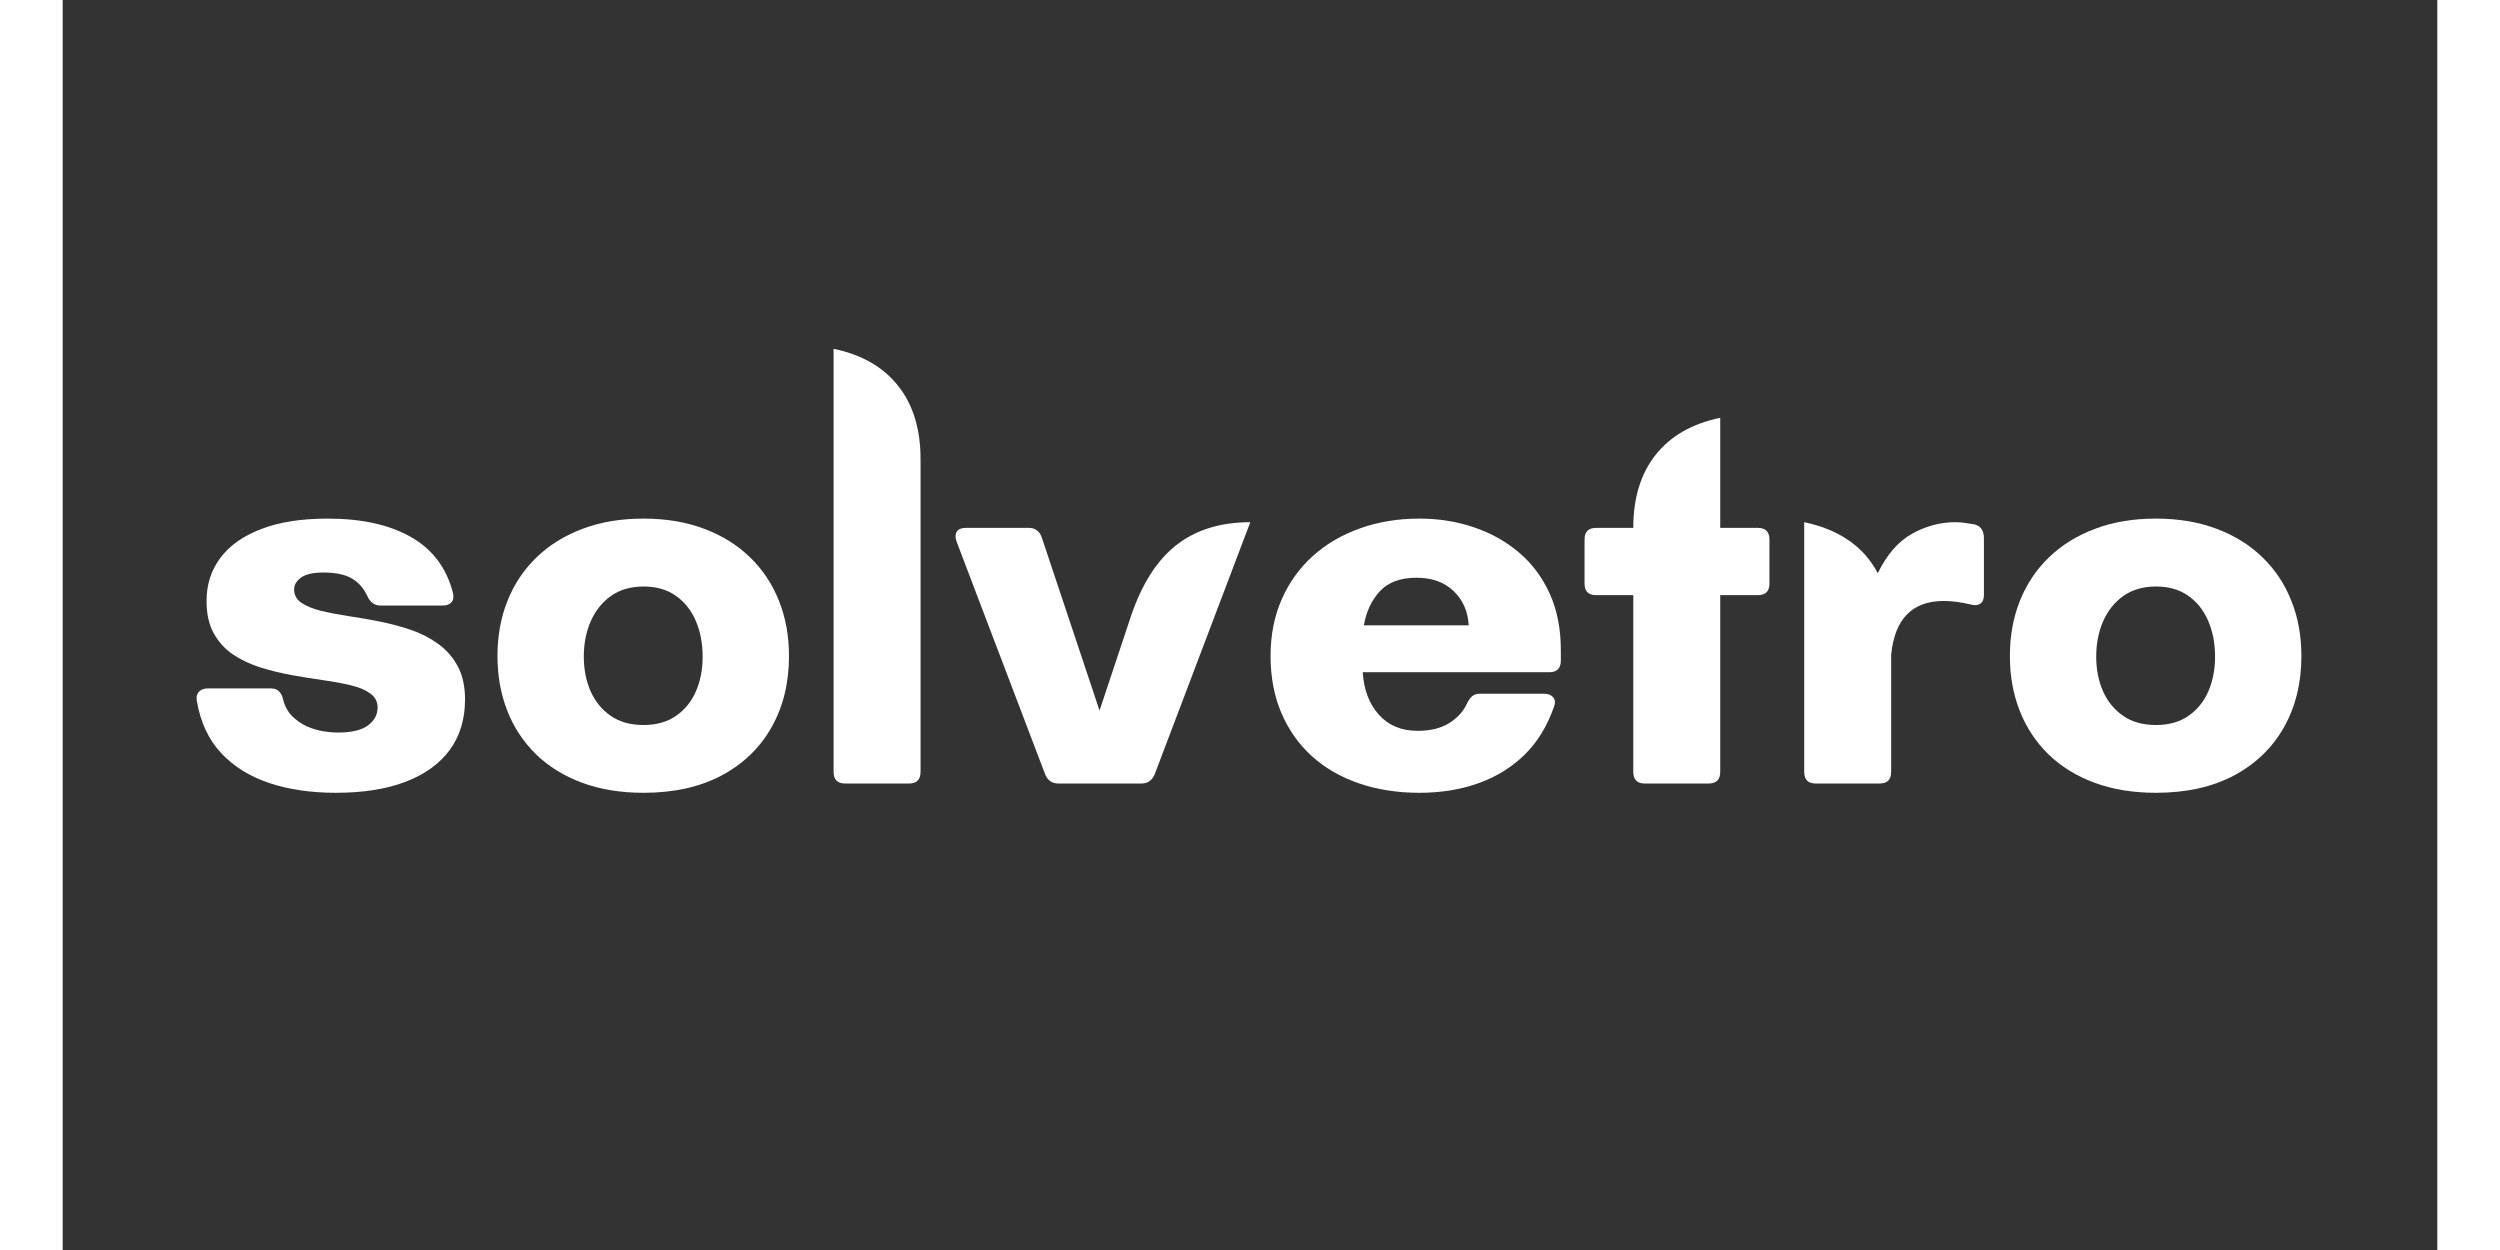
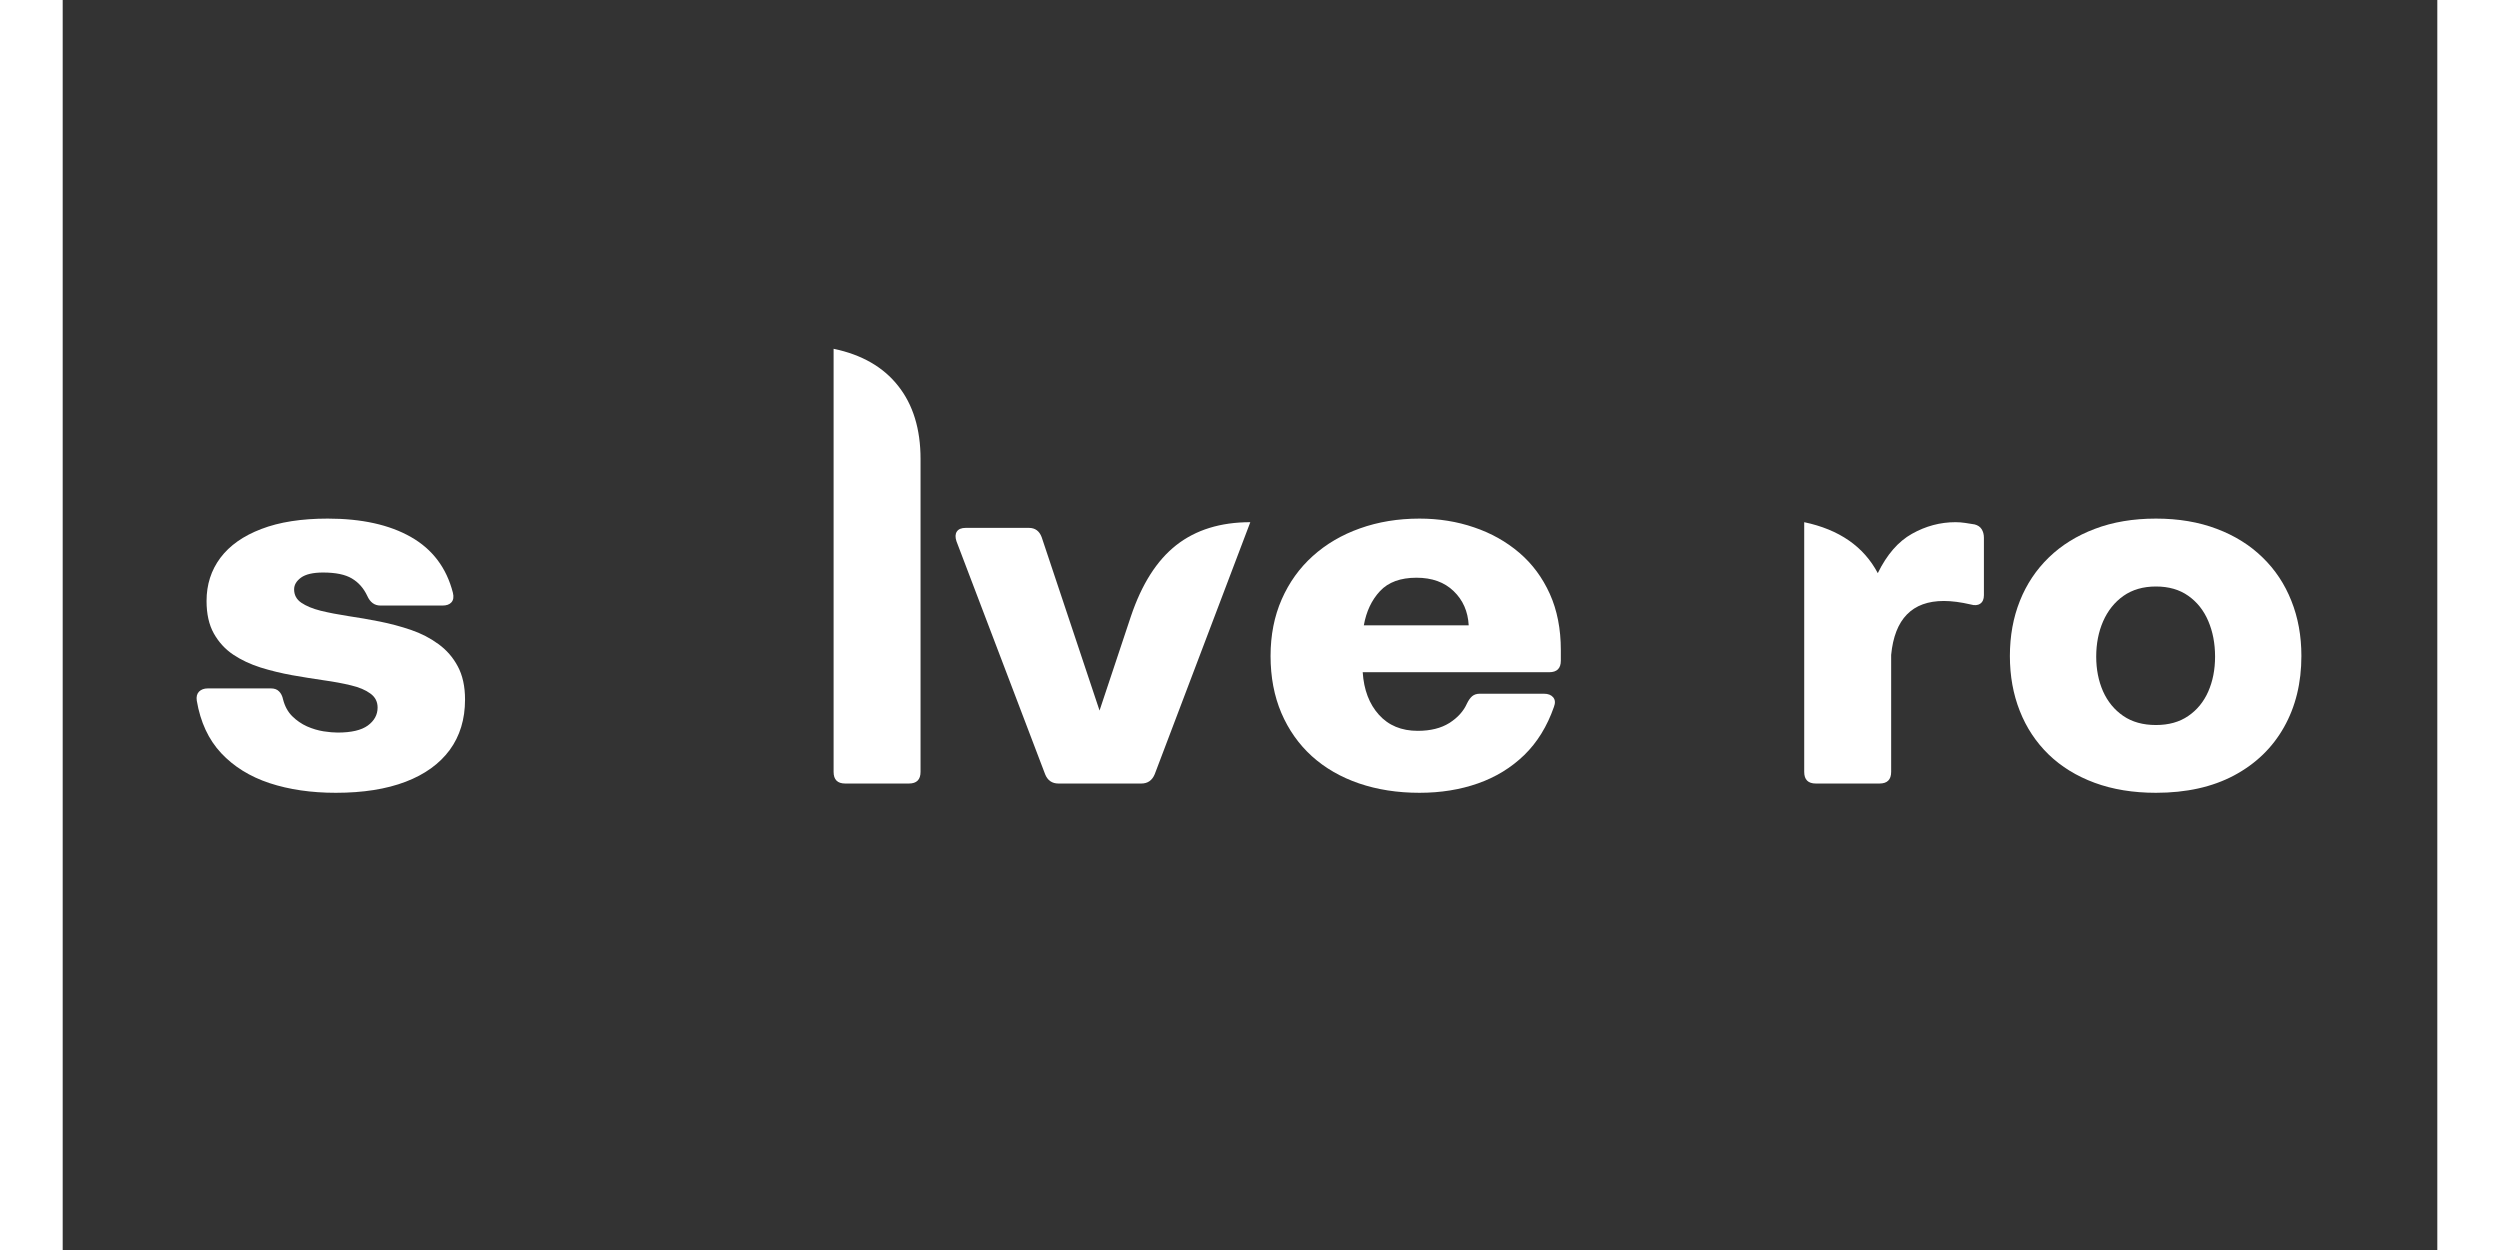
<svg xmlns="http://www.w3.org/2000/svg" version="1.2" preserveAspectRatio="xMidYMid meet" height="200" viewBox="0 0 300 157.92" zoomAndPan="magnify" width="400">
  <rect x="0" y="0" width="300" height="157.92" fill="#333333" stroke="none" />
  <defs />
  <g id="3c50b6e77f">
    <g style="fill:#ffffff;fill-opacity:1;">
      <g transform="translate(15.034, 98.987)">
        <path d="M 19.469 1.172 C 16.375 1.172 13.586 0.766 11.109 -0.047 C 8.629 -0.867 6.586 -2.133 4.984 -3.844 C 3.391 -5.551 2.363 -7.758 1.906 -10.469 C 1.832 -10.957 1.926 -11.336 2.188 -11.609 C 2.457 -11.879 2.828 -12.016 3.297 -12.016 L 11.281 -12.016 C 11.719 -12.016 12.055 -11.891 12.297 -11.641 C 12.547 -11.398 12.719 -11.055 12.812 -10.609 C 13.031 -9.754 13.414 -9.051 13.969 -8.5 C 14.52 -7.957 15.141 -7.531 15.828 -7.219 C 16.523 -6.914 17.223 -6.707 17.922 -6.594 C 18.617 -6.488 19.211 -6.438 19.703 -6.438 C 21.43 -6.438 22.703 -6.734 23.516 -7.328 C 24.336 -7.93 24.75 -8.688 24.75 -9.594 C 24.75 -10.344 24.441 -10.938 23.828 -11.375 C 23.223 -11.82 22.406 -12.164 21.375 -12.406 C 20.352 -12.656 19.203 -12.867 17.922 -13.047 C 16.641 -13.234 15.312 -13.445 13.938 -13.688 C 12.57 -13.938 11.25 -14.258 9.969 -14.656 C 8.688 -15.062 7.535 -15.602 6.516 -16.281 C 5.492 -16.969 4.676 -17.859 4.062 -18.953 C 3.445 -20.055 3.141 -21.426 3.141 -23.062 C 3.141 -25.133 3.723 -26.953 4.891 -28.516 C 6.066 -30.078 7.789 -31.289 10.062 -32.156 C 12.332 -33.031 15.129 -33.469 18.453 -33.469 C 22.742 -33.469 26.25 -32.691 28.969 -31.141 C 31.695 -29.586 33.461 -27.238 34.266 -24.094 C 34.391 -23.57 34.328 -23.172 34.078 -22.891 C 33.836 -22.617 33.461 -22.484 32.953 -22.484 L 25.109 -22.484 C 24.359 -22.484 23.801 -22.895 23.438 -23.719 C 22.988 -24.676 22.344 -25.406 21.5 -25.906 C 20.664 -26.406 19.453 -26.656 17.859 -26.656 C 16.598 -26.656 15.672 -26.441 15.078 -26.016 C 14.492 -25.586 14.203 -25.094 14.203 -24.531 C 14.203 -23.82 14.504 -23.258 15.109 -22.844 C 15.723 -22.426 16.539 -22.086 17.562 -21.828 C 18.594 -21.578 19.75 -21.352 21.031 -21.156 C 22.312 -20.969 23.633 -20.738 25 -20.469 C 26.363 -20.195 27.688 -19.844 28.969 -19.406 C 30.25 -18.969 31.398 -18.375 32.422 -17.625 C 33.453 -16.883 34.27 -15.945 34.875 -14.812 C 35.488 -13.676 35.797 -12.273 35.797 -10.609 C 35.797 -8.117 35.148 -5.992 33.859 -4.234 C 32.566 -2.484 30.707 -1.145 28.281 -0.219 C 25.852 0.707 22.914 1.172 19.469 1.172 Z M 19.469 1.172" style="stroke:none" />
      </g>
    </g>
    <g style="fill:#ffffff;fill-opacity:1;">
      <g transform="translate(52.882, 98.987)">
-         <path d="M 20.5 1.172 C 17.625 1.172 15.039 0.75 12.75 -0.094 C 10.469 -0.938 8.531 -2.129 6.938 -3.672 C 5.344 -5.223 4.129 -7.055 3.297 -9.172 C 2.461 -11.285 2.047 -13.598 2.047 -16.109 C 2.047 -18.648 2.469 -20.973 3.312 -23.078 C 4.156 -25.191 5.375 -27.02 6.969 -28.562 C 8.57 -30.113 10.508 -31.316 12.781 -32.172 C 15.051 -33.035 17.625 -33.469 20.5 -33.469 C 23.352 -33.469 25.914 -33.035 28.188 -32.172 C 30.457 -31.316 32.383 -30.113 33.969 -28.562 C 35.562 -27.02 36.773 -25.191 37.609 -23.078 C 38.453 -20.973 38.875 -18.648 38.875 -16.109 C 38.875 -12.711 38.141 -9.711 36.672 -7.109 C 35.211 -4.516 33.109 -2.484 30.359 -1.016 C 27.617 0.441 24.332 1.172 20.5 1.172 Z M 20.5 -7.391 C 22.113 -7.391 23.473 -7.77 24.578 -8.531 C 25.691 -9.289 26.535 -10.32 27.109 -11.625 C 27.68 -12.926 27.969 -14.395 27.969 -16.031 C 27.969 -17.695 27.68 -19.195 27.109 -20.531 C 26.535 -21.875 25.691 -22.938 24.578 -23.719 C 23.473 -24.5 22.113 -24.891 20.5 -24.891 C 18.883 -24.891 17.516 -24.492 16.391 -23.703 C 15.273 -22.91 14.422 -21.844 13.828 -20.5 C 13.242 -19.156 12.953 -17.664 12.953 -16.031 C 12.953 -14.426 13.238 -12.969 13.812 -11.656 C 14.395 -10.352 15.242 -9.316 16.359 -8.547 C 17.484 -7.773 18.863 -7.391 20.5 -7.391 Z M 20.5 -7.391" style="stroke:none" />
-       </g>
+         </g>
    </g>
    <g style="fill:#ffffff;fill-opacity:1;">
      <g transform="translate(93.878, 98.987)">
        <path d="M 13.031 0 L 4.984 0 C 4.004 0 3.516 -0.488 3.516 -1.469 L 3.516 -54.922 C 7.078 -54.18 9.797 -52.617 11.672 -50.234 C 13.555 -47.859 14.5 -44.781 14.5 -41 L 14.5 -1.469 C 14.5 -0.488 14.008 0 13.031 0 Z M 13.031 0" style="stroke:none" />
      </g>
    </g>
    <g style="fill:#ffffff;fill-opacity:1;">
      <g transform="translate(111.961, 98.987)">
        <path d="M 24.312 0 L 13.844 0 C 13.031 0 12.469 -0.391 12.156 -1.172 L 0.953 -30.609 C 0.785 -31.117 0.801 -31.523 1 -31.828 C 1.207 -32.141 1.582 -32.297 2.125 -32.297 L 10.109 -32.297 C 10.891 -32.297 11.426 -31.906 11.719 -31.125 L 19.031 -9.219 L 22.984 -21.094 C 24.359 -25.188 26.273 -28.195 28.734 -30.125 C 31.203 -32.051 34.316 -33.016 38.078 -33.016 L 26 -1.172 C 25.676 -0.391 25.113 0 24.312 0 Z M 24.312 0" style="stroke:none" />
      </g>
    </g>
    <g style="fill:#ffffff;fill-opacity:1;">
      <g transform="translate(150.614, 98.987)">
        <path d="M 20.797 -33.469 C 23.254 -33.469 25.555 -33.098 27.703 -32.359 C 29.859 -31.629 31.758 -30.562 33.406 -29.156 C 35.051 -27.75 36.336 -26.016 37.266 -23.953 C 38.191 -21.898 38.656 -19.531 38.656 -16.844 L 38.656 -15.516 C 38.656 -14.547 38.164 -14.062 37.188 -14.062 L 13.625 -14.062 C 13.77 -11.832 14.453 -10.039 15.672 -8.688 C 16.891 -7.332 18.523 -6.656 20.578 -6.656 C 22.18 -6.656 23.508 -6.984 24.562 -7.641 C 25.613 -8.305 26.359 -9.129 26.797 -10.109 C 26.992 -10.516 27.211 -10.82 27.453 -11.031 C 27.703 -11.238 28.02 -11.344 28.406 -11.344 L 36.531 -11.344 C 37.051 -11.344 37.438 -11.191 37.688 -10.891 C 37.945 -10.586 37.977 -10.18 37.781 -9.672 C 36.926 -7.223 35.676 -5.195 34.031 -3.594 C 32.383 -2 30.438 -0.805 28.188 -0.016 C 25.945 0.773 23.484 1.172 20.797 1.172 C 18.016 1.172 15.469 0.773 13.156 -0.016 C 10.852 -0.805 8.867 -1.953 7.203 -3.453 C 5.547 -4.961 4.258 -6.785 3.344 -8.922 C 2.438 -11.055 1.984 -13.453 1.984 -16.109 C 1.984 -18.742 2.453 -21.129 3.391 -23.266 C 4.328 -25.398 5.633 -27.223 7.312 -28.734 C 9 -30.254 10.988 -31.422 13.281 -32.234 C 15.582 -33.055 18.086 -33.469 20.797 -33.469 Z M 13.766 -19.984 L 27.016 -19.984 C 26.922 -21.742 26.285 -23.188 25.109 -24.312 C 23.941 -25.438 22.379 -26 20.422 -26 C 18.398 -26 16.863 -25.438 15.812 -24.312 C 14.758 -23.188 14.078 -21.742 13.766 -19.984 Z M 13.766 -19.984" style="stroke:none" />
      </g>
    </g>
    <g style="fill:#ffffff;fill-opacity:1;">
      <g transform="translate(191.391, 98.987)">
-         <path d="M 18.016 -32.297 L 22.766 -32.297 C 23.742 -32.297 24.234 -31.805 24.234 -30.828 L 24.234 -25.266 C 24.234 -24.285 23.742 -23.797 22.766 -23.797 L 18.016 -23.797 L 18.016 -1.469 C 18.016 -0.488 17.523 0 16.547 0 L 8.5 0 C 7.52 0 7.031 -0.488 7.031 -1.469 L 7.031 -23.797 L 2.344 -23.797 C 1.363 -23.797 0.875 -24.285 0.875 -25.266 L 0.875 -30.828 C 0.875 -31.805 1.363 -32.297 2.344 -32.297 L 7.031 -32.297 C 7.031 -36.078 7.973 -39.156 9.859 -41.531 C 11.754 -43.914 14.473 -45.473 18.016 -46.203 Z M 18.016 -32.297" style="stroke:none" />
-       </g>
+         </g>
    </g>
    <g style="fill:#ffffff;fill-opacity:1;">
      <g transform="translate(216.501, 98.987)">
        <path d="M 25.047 -32.734 C 25.453 -32.629 25.75 -32.426 25.938 -32.125 C 26.125 -31.82 26.219 -31.461 26.219 -31.047 L 26.219 -23.797 C 26.219 -23.285 26.062 -22.926 25.75 -22.719 C 25.445 -22.508 25.039 -22.477 24.531 -22.625 C 23.281 -22.914 22.156 -23.062 21.156 -23.062 C 17.156 -23.062 14.938 -20.789 14.5 -16.25 L 14.5 -1.469 C 14.5 -0.488 14.008 0 13.031 0 L 4.984 0 C 4.004 0 3.516 -0.488 3.516 -1.469 L 3.516 -33.016 C 7.93 -32.086 11.031 -29.941 12.812 -26.578 C 13.957 -28.922 15.395 -30.578 17.125 -31.547 C 18.863 -32.523 20.695 -33.016 22.625 -33.016 C 23.039 -33.016 23.453 -32.984 23.859 -32.922 C 24.273 -32.867 24.672 -32.805 25.047 -32.734 Z M 25.047 -32.734" style="stroke:none" />
      </g>
    </g>
    <g style="fill:#ffffff;fill-opacity:1;">
      <g transform="translate(243.954, 98.987)">
        <path d="M 20.5 1.172 C 17.625 1.172 15.039 0.75 12.75 -0.094 C 10.469 -0.938 8.531 -2.129 6.938 -3.672 C 5.344 -5.223 4.129 -7.055 3.297 -9.172 C 2.461 -11.285 2.047 -13.598 2.047 -16.109 C 2.047 -18.648 2.469 -20.973 3.312 -23.078 C 4.156 -25.191 5.375 -27.02 6.969 -28.562 C 8.57 -30.113 10.508 -31.316 12.781 -32.172 C 15.051 -33.035 17.625 -33.469 20.5 -33.469 C 23.352 -33.469 25.914 -33.035 28.188 -32.172 C 30.457 -31.316 32.383 -30.113 33.969 -28.562 C 35.562 -27.02 36.773 -25.191 37.609 -23.078 C 38.453 -20.973 38.875 -18.648 38.875 -16.109 C 38.875 -12.711 38.141 -9.711 36.672 -7.109 C 35.211 -4.516 33.109 -2.484 30.359 -1.016 C 27.617 0.441 24.332 1.172 20.5 1.172 Z M 20.5 -7.391 C 22.113 -7.391 23.473 -7.77 24.578 -8.531 C 25.691 -9.289 26.535 -10.32 27.109 -11.625 C 27.68 -12.926 27.969 -14.395 27.969 -16.031 C 27.969 -17.695 27.68 -19.195 27.109 -20.531 C 26.535 -21.875 25.691 -22.938 24.578 -23.719 C 23.473 -24.5 22.113 -24.891 20.5 -24.891 C 18.883 -24.891 17.516 -24.492 16.391 -23.703 C 15.273 -22.91 14.422 -21.844 13.828 -20.5 C 13.242 -19.156 12.953 -17.664 12.953 -16.031 C 12.953 -14.426 13.238 -12.969 13.812 -11.656 C 14.395 -10.352 15.242 -9.316 16.359 -8.547 C 17.484 -7.773 18.863 -7.391 20.5 -7.391 Z M 20.5 -7.391" style="stroke:none" />
      </g>
    </g>
  </g>
</svg>